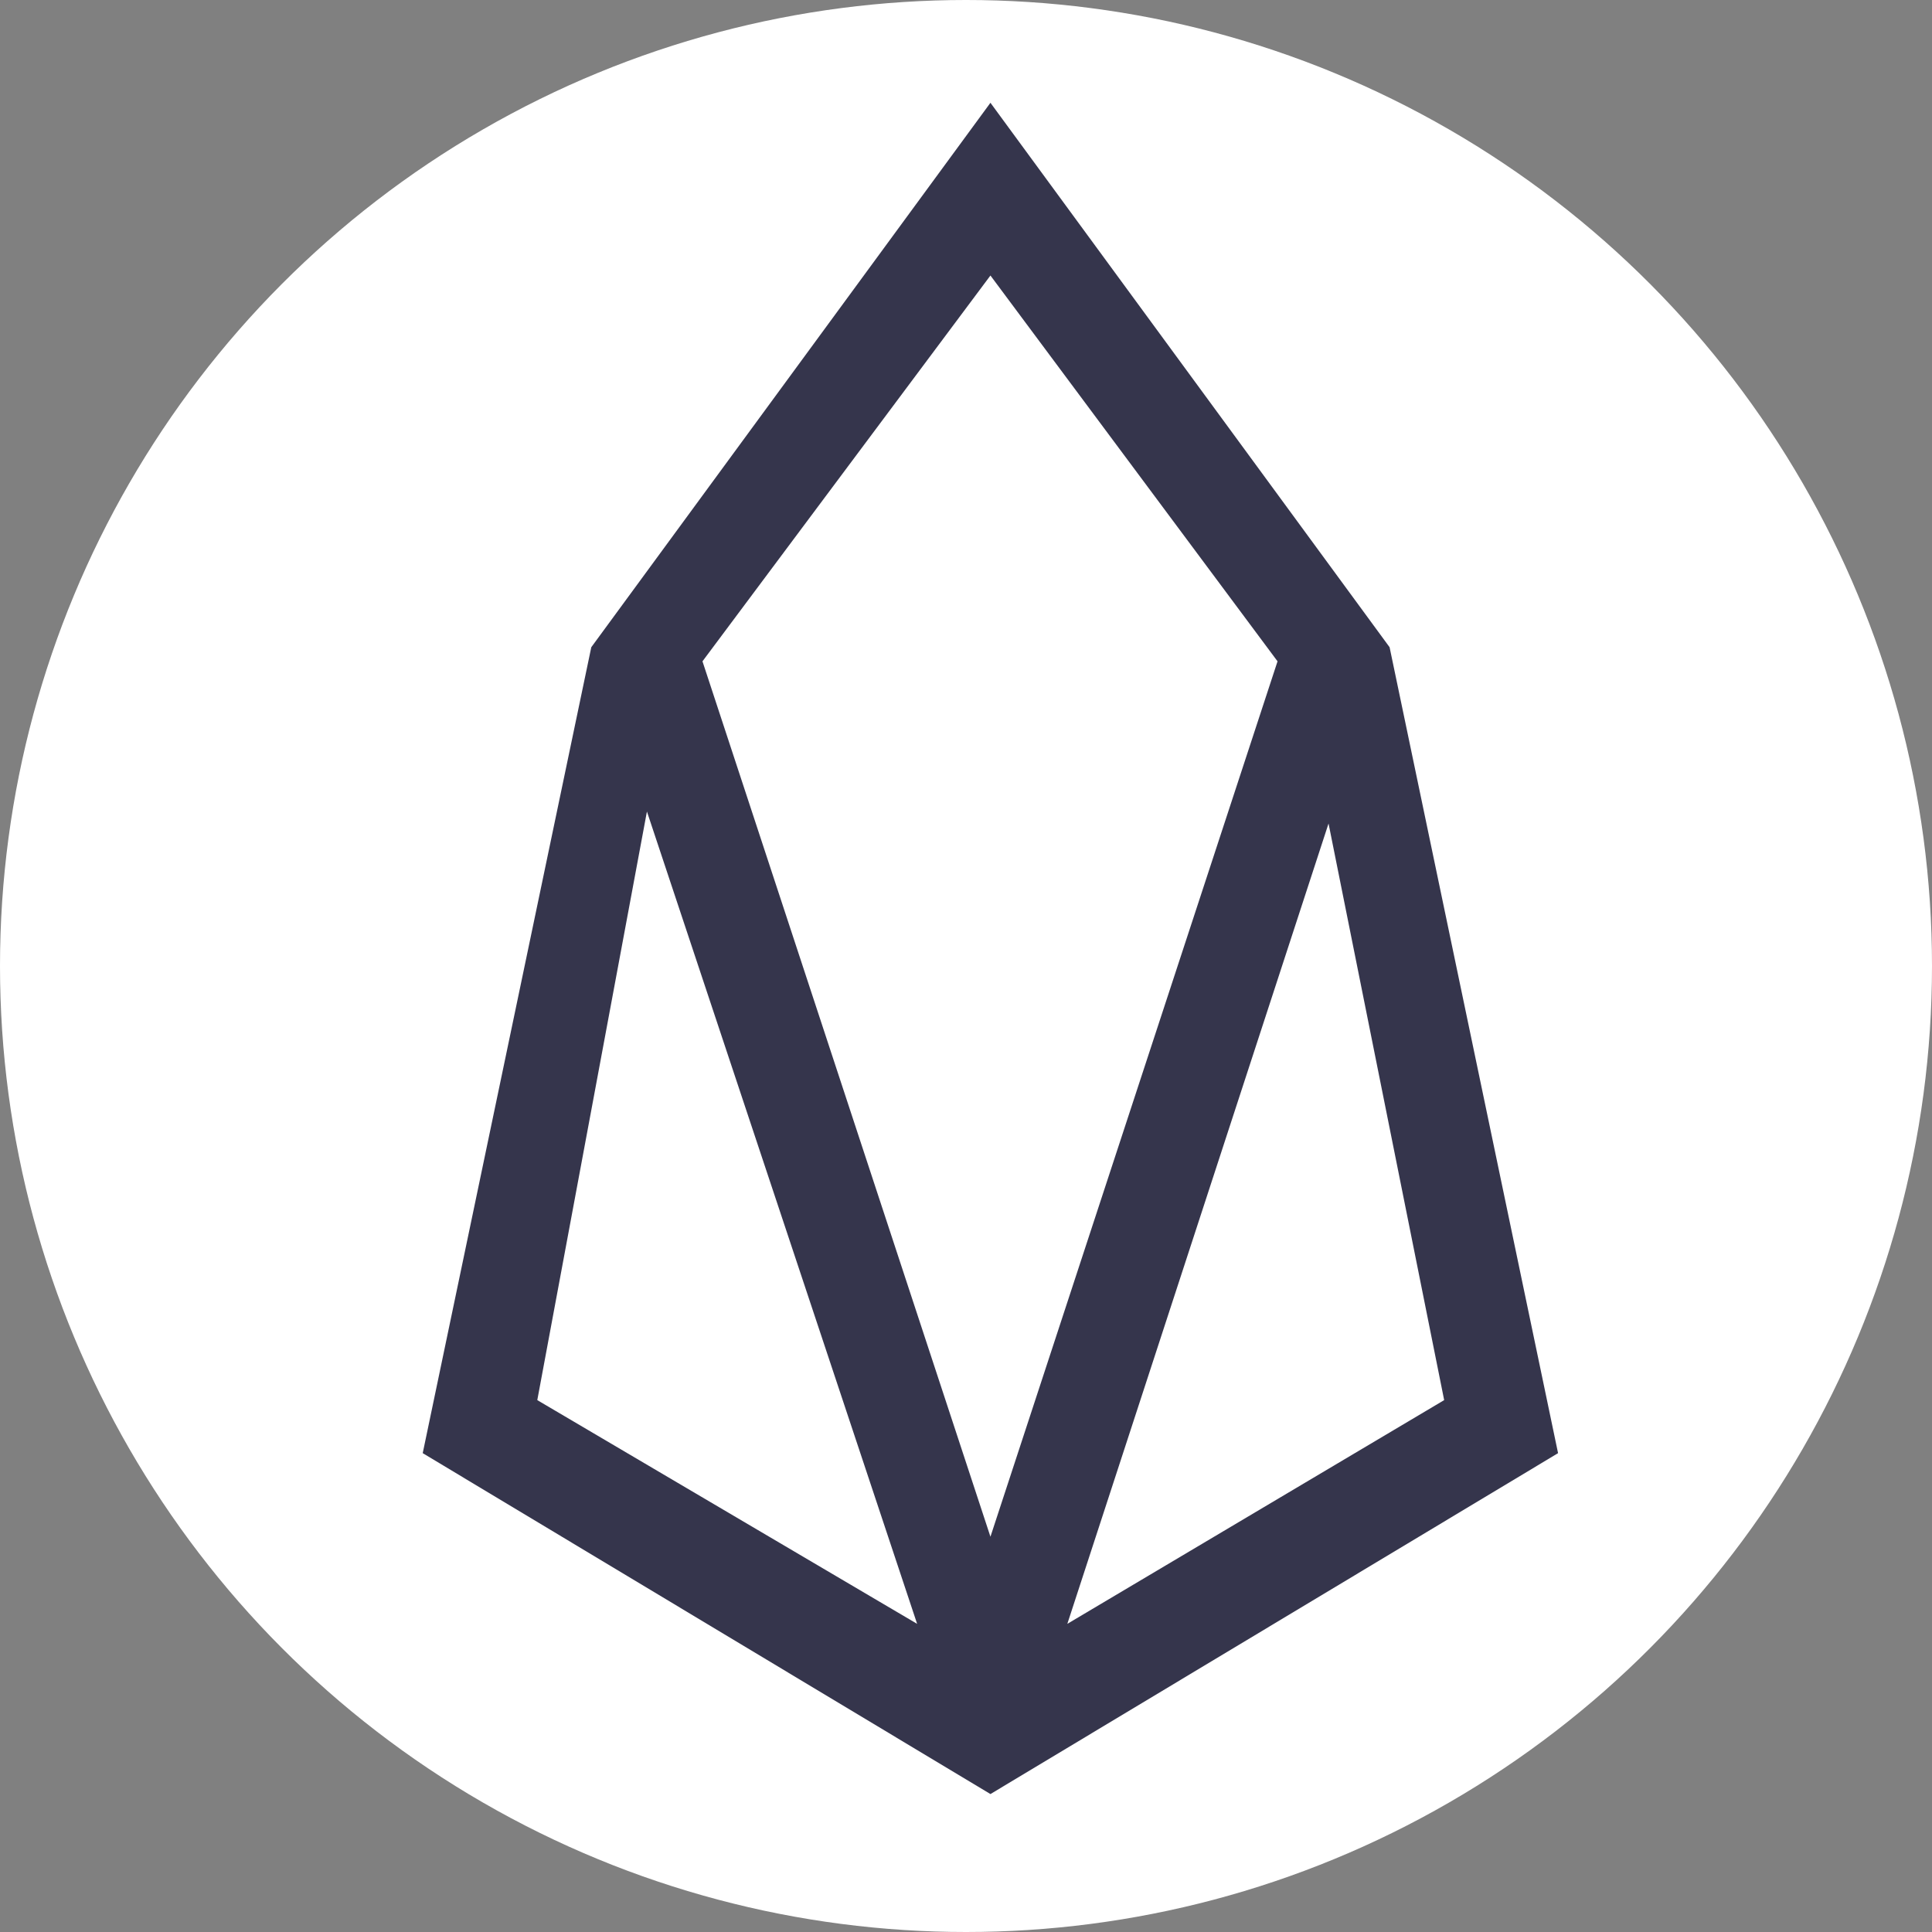
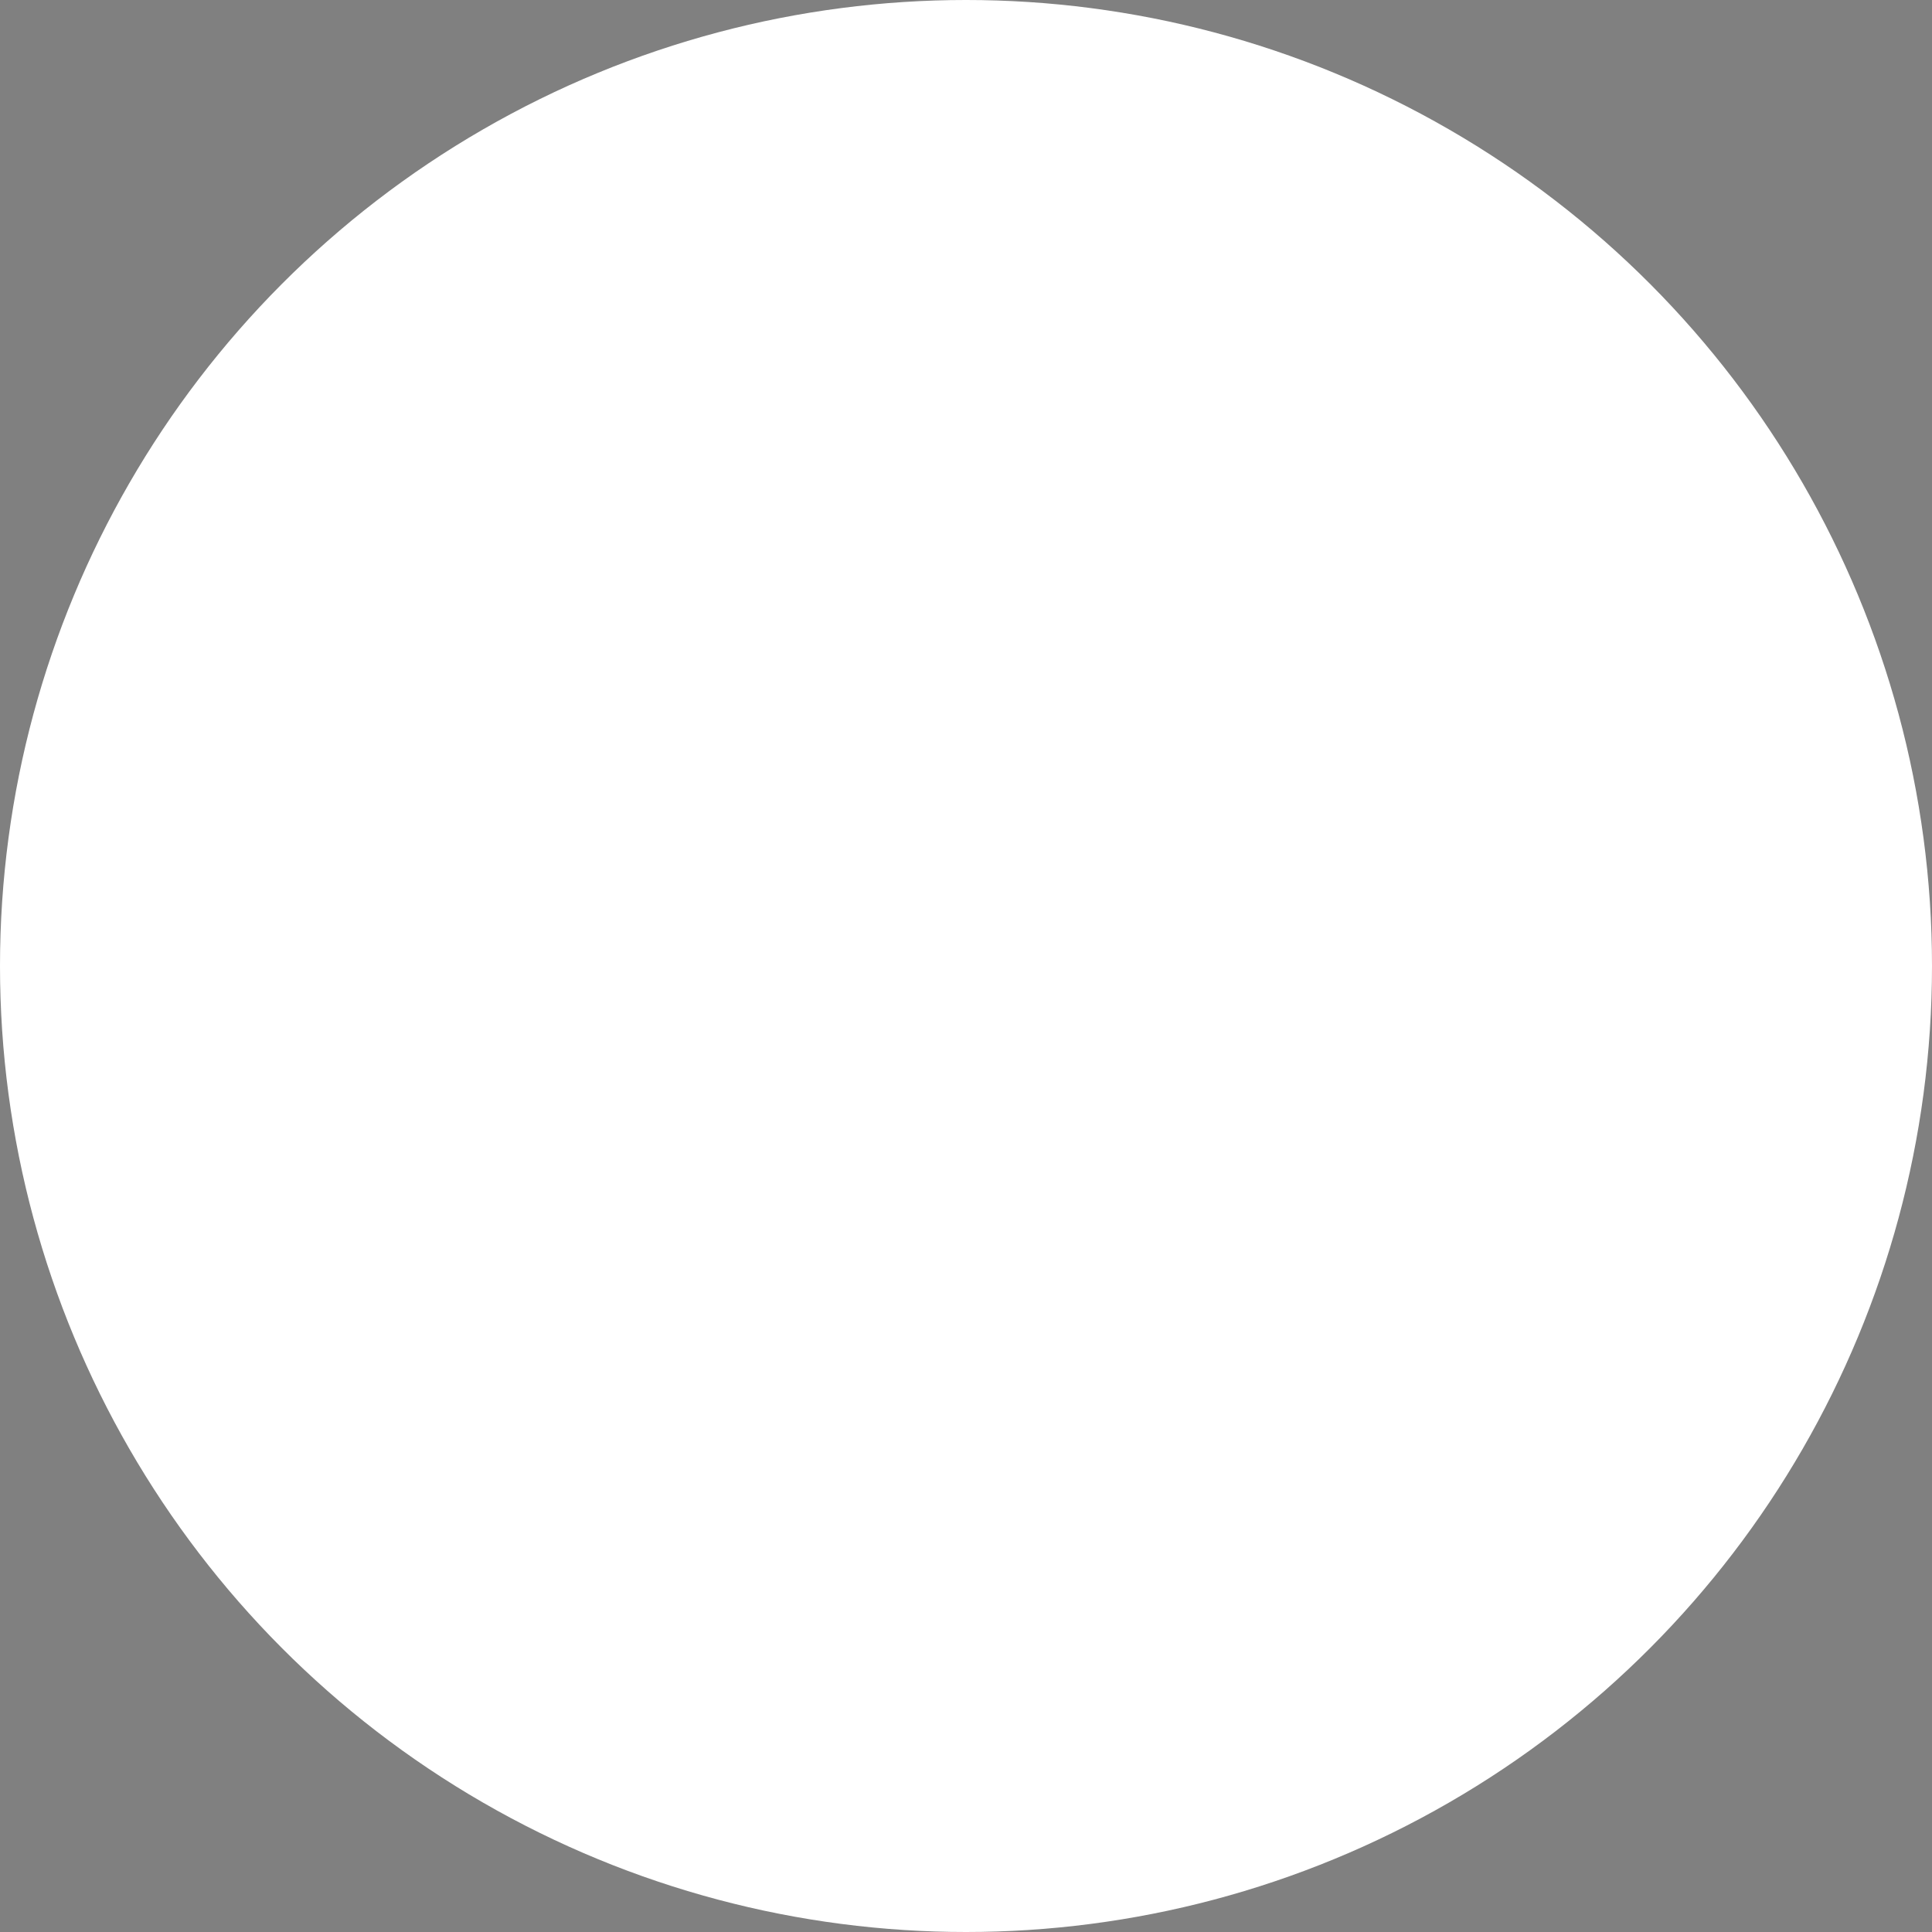
<svg xmlns="http://www.w3.org/2000/svg" width="20" height="20" viewBox="0 0 20 20" fill="none">
  <rect x="0" y="0" width="20" height="20" fill="#808080" stroke="none" />
  <circle cx="10" cy="10" r="10" fill="white" />
-   <path d="M10.253 1.064L6.121 6.7L4.376 15.043L10.253 18.572L16.129 15.043L14.385 6.7L10.253 1.064ZM7.272 6.846L10.253 2.852L13.225 6.846L10.253 15.908L7.272 6.846ZM13.753 8.525L14.95 14.494L11.049 16.81L13.753 8.525ZM5.562 14.494L6.697 8.401L9.494 16.81L5.562 14.494Z" fill="#35354C" />
</svg>